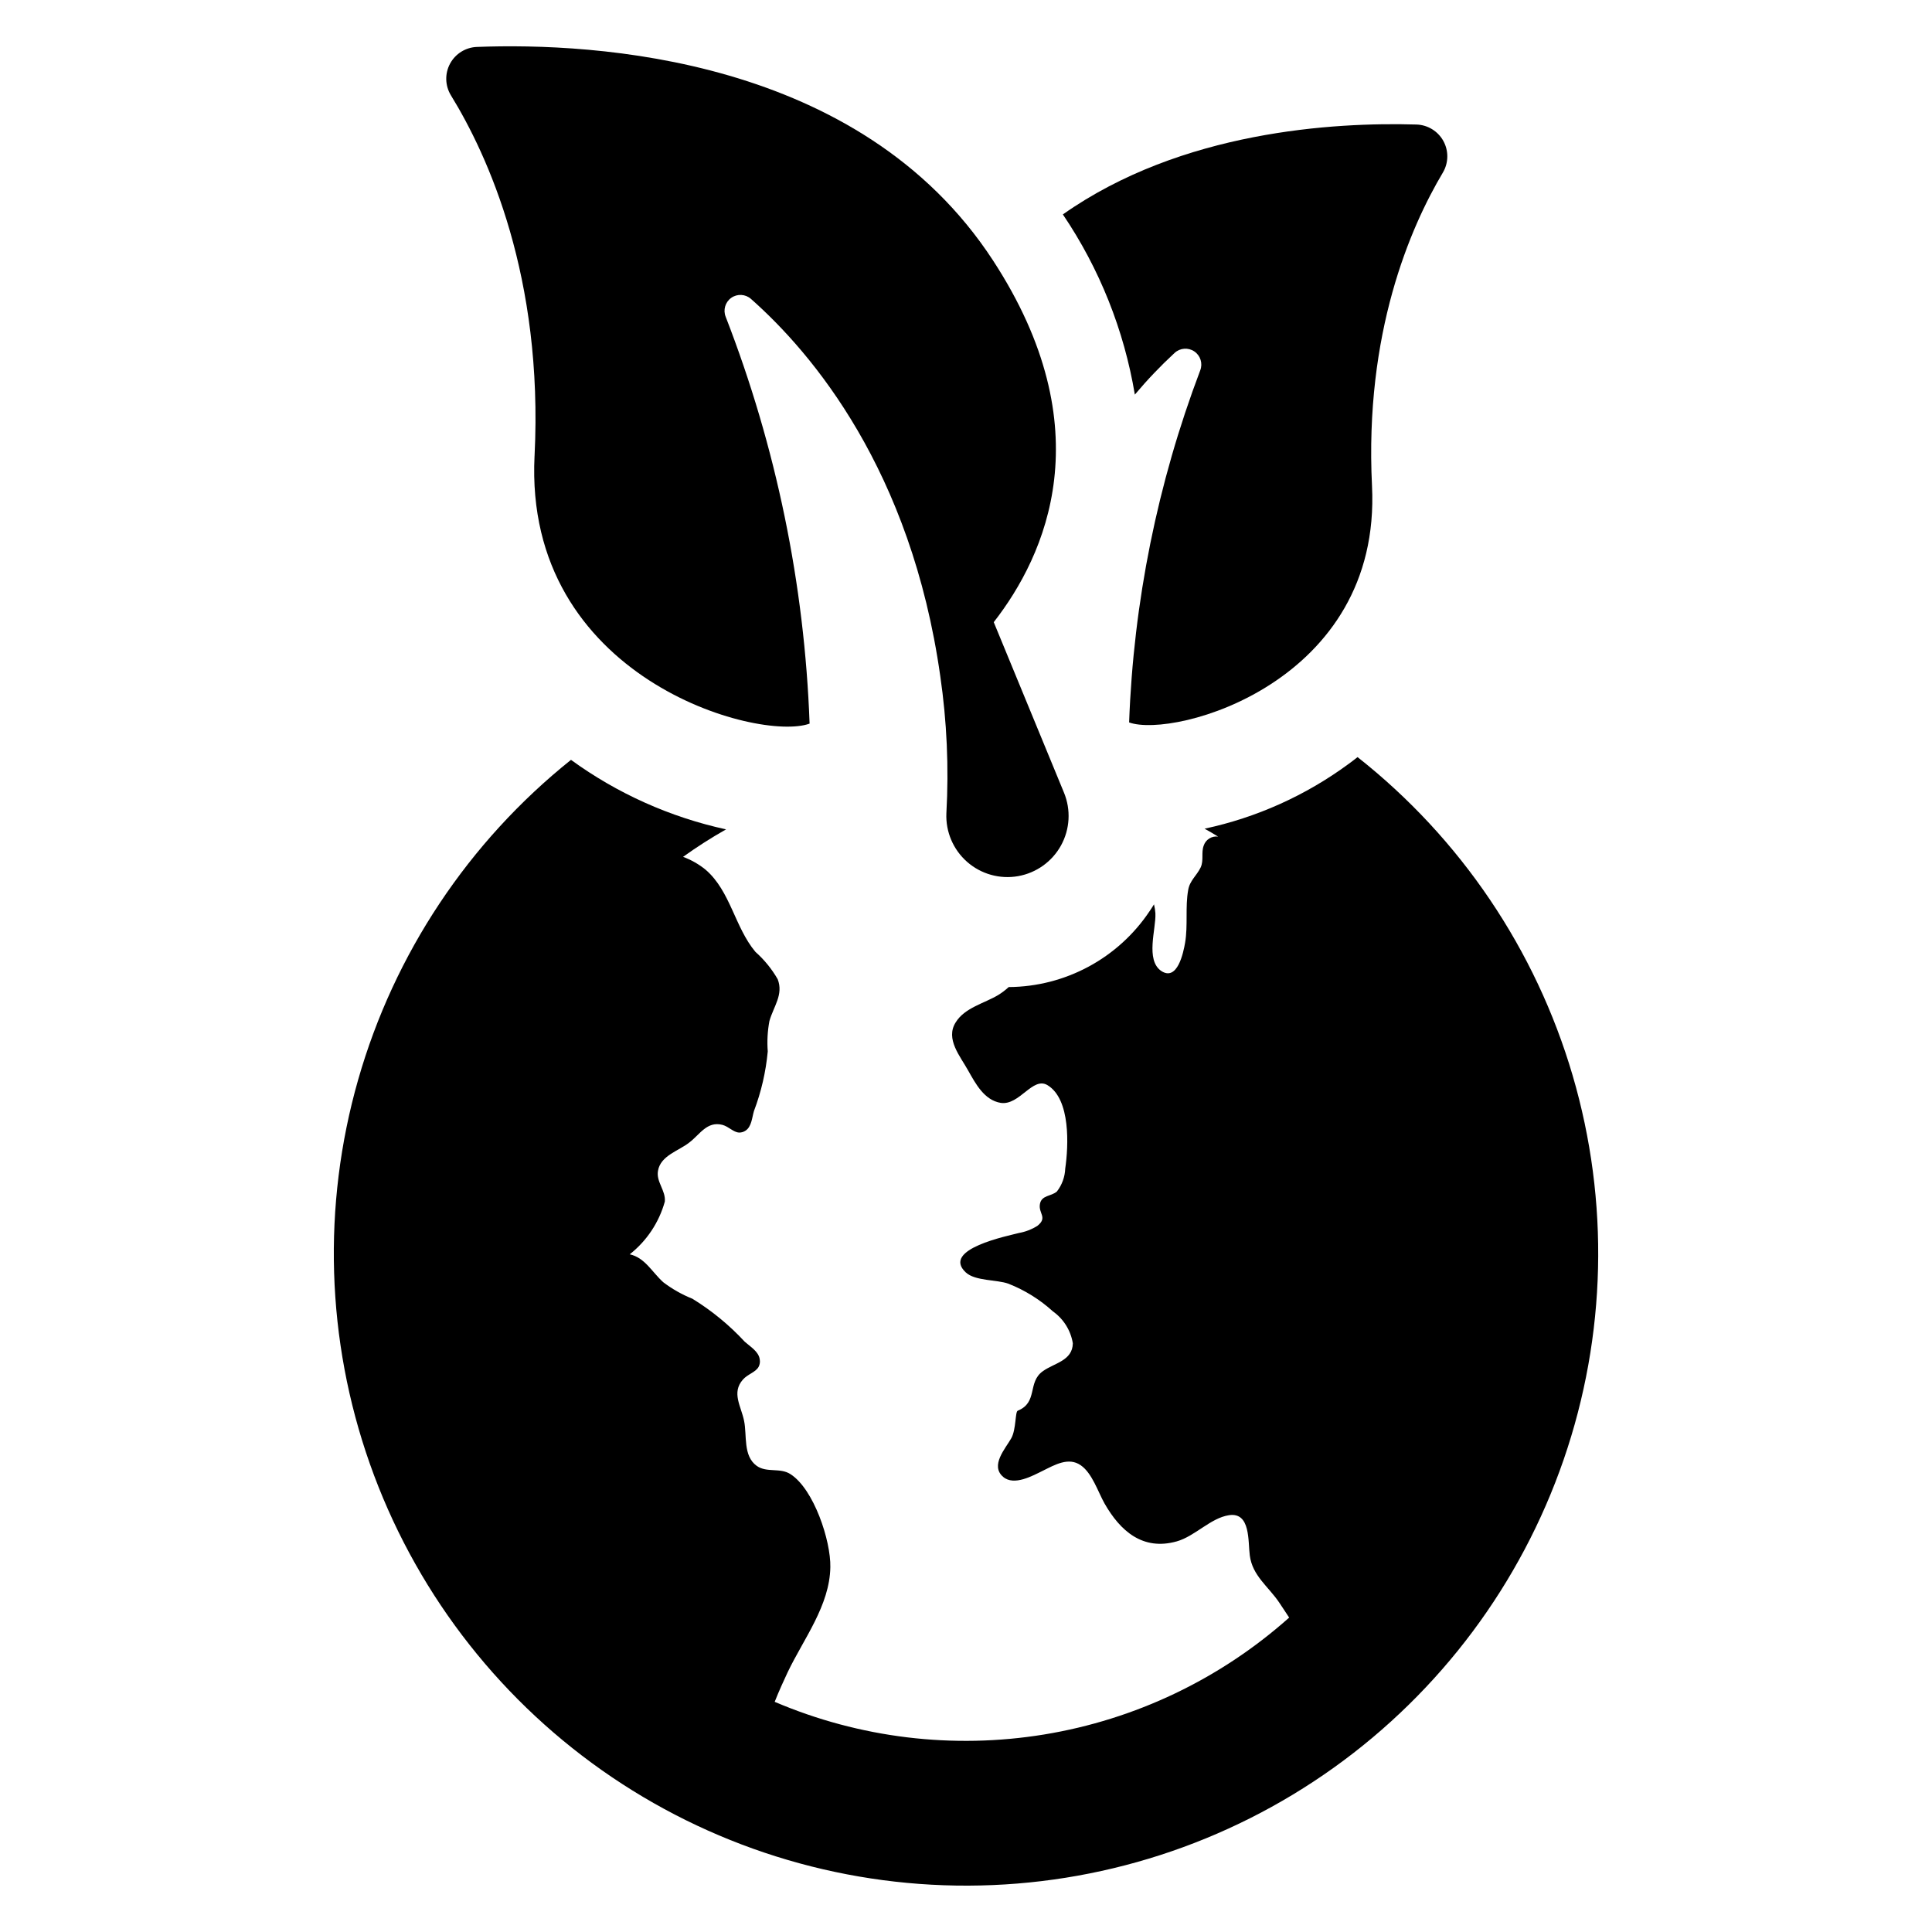
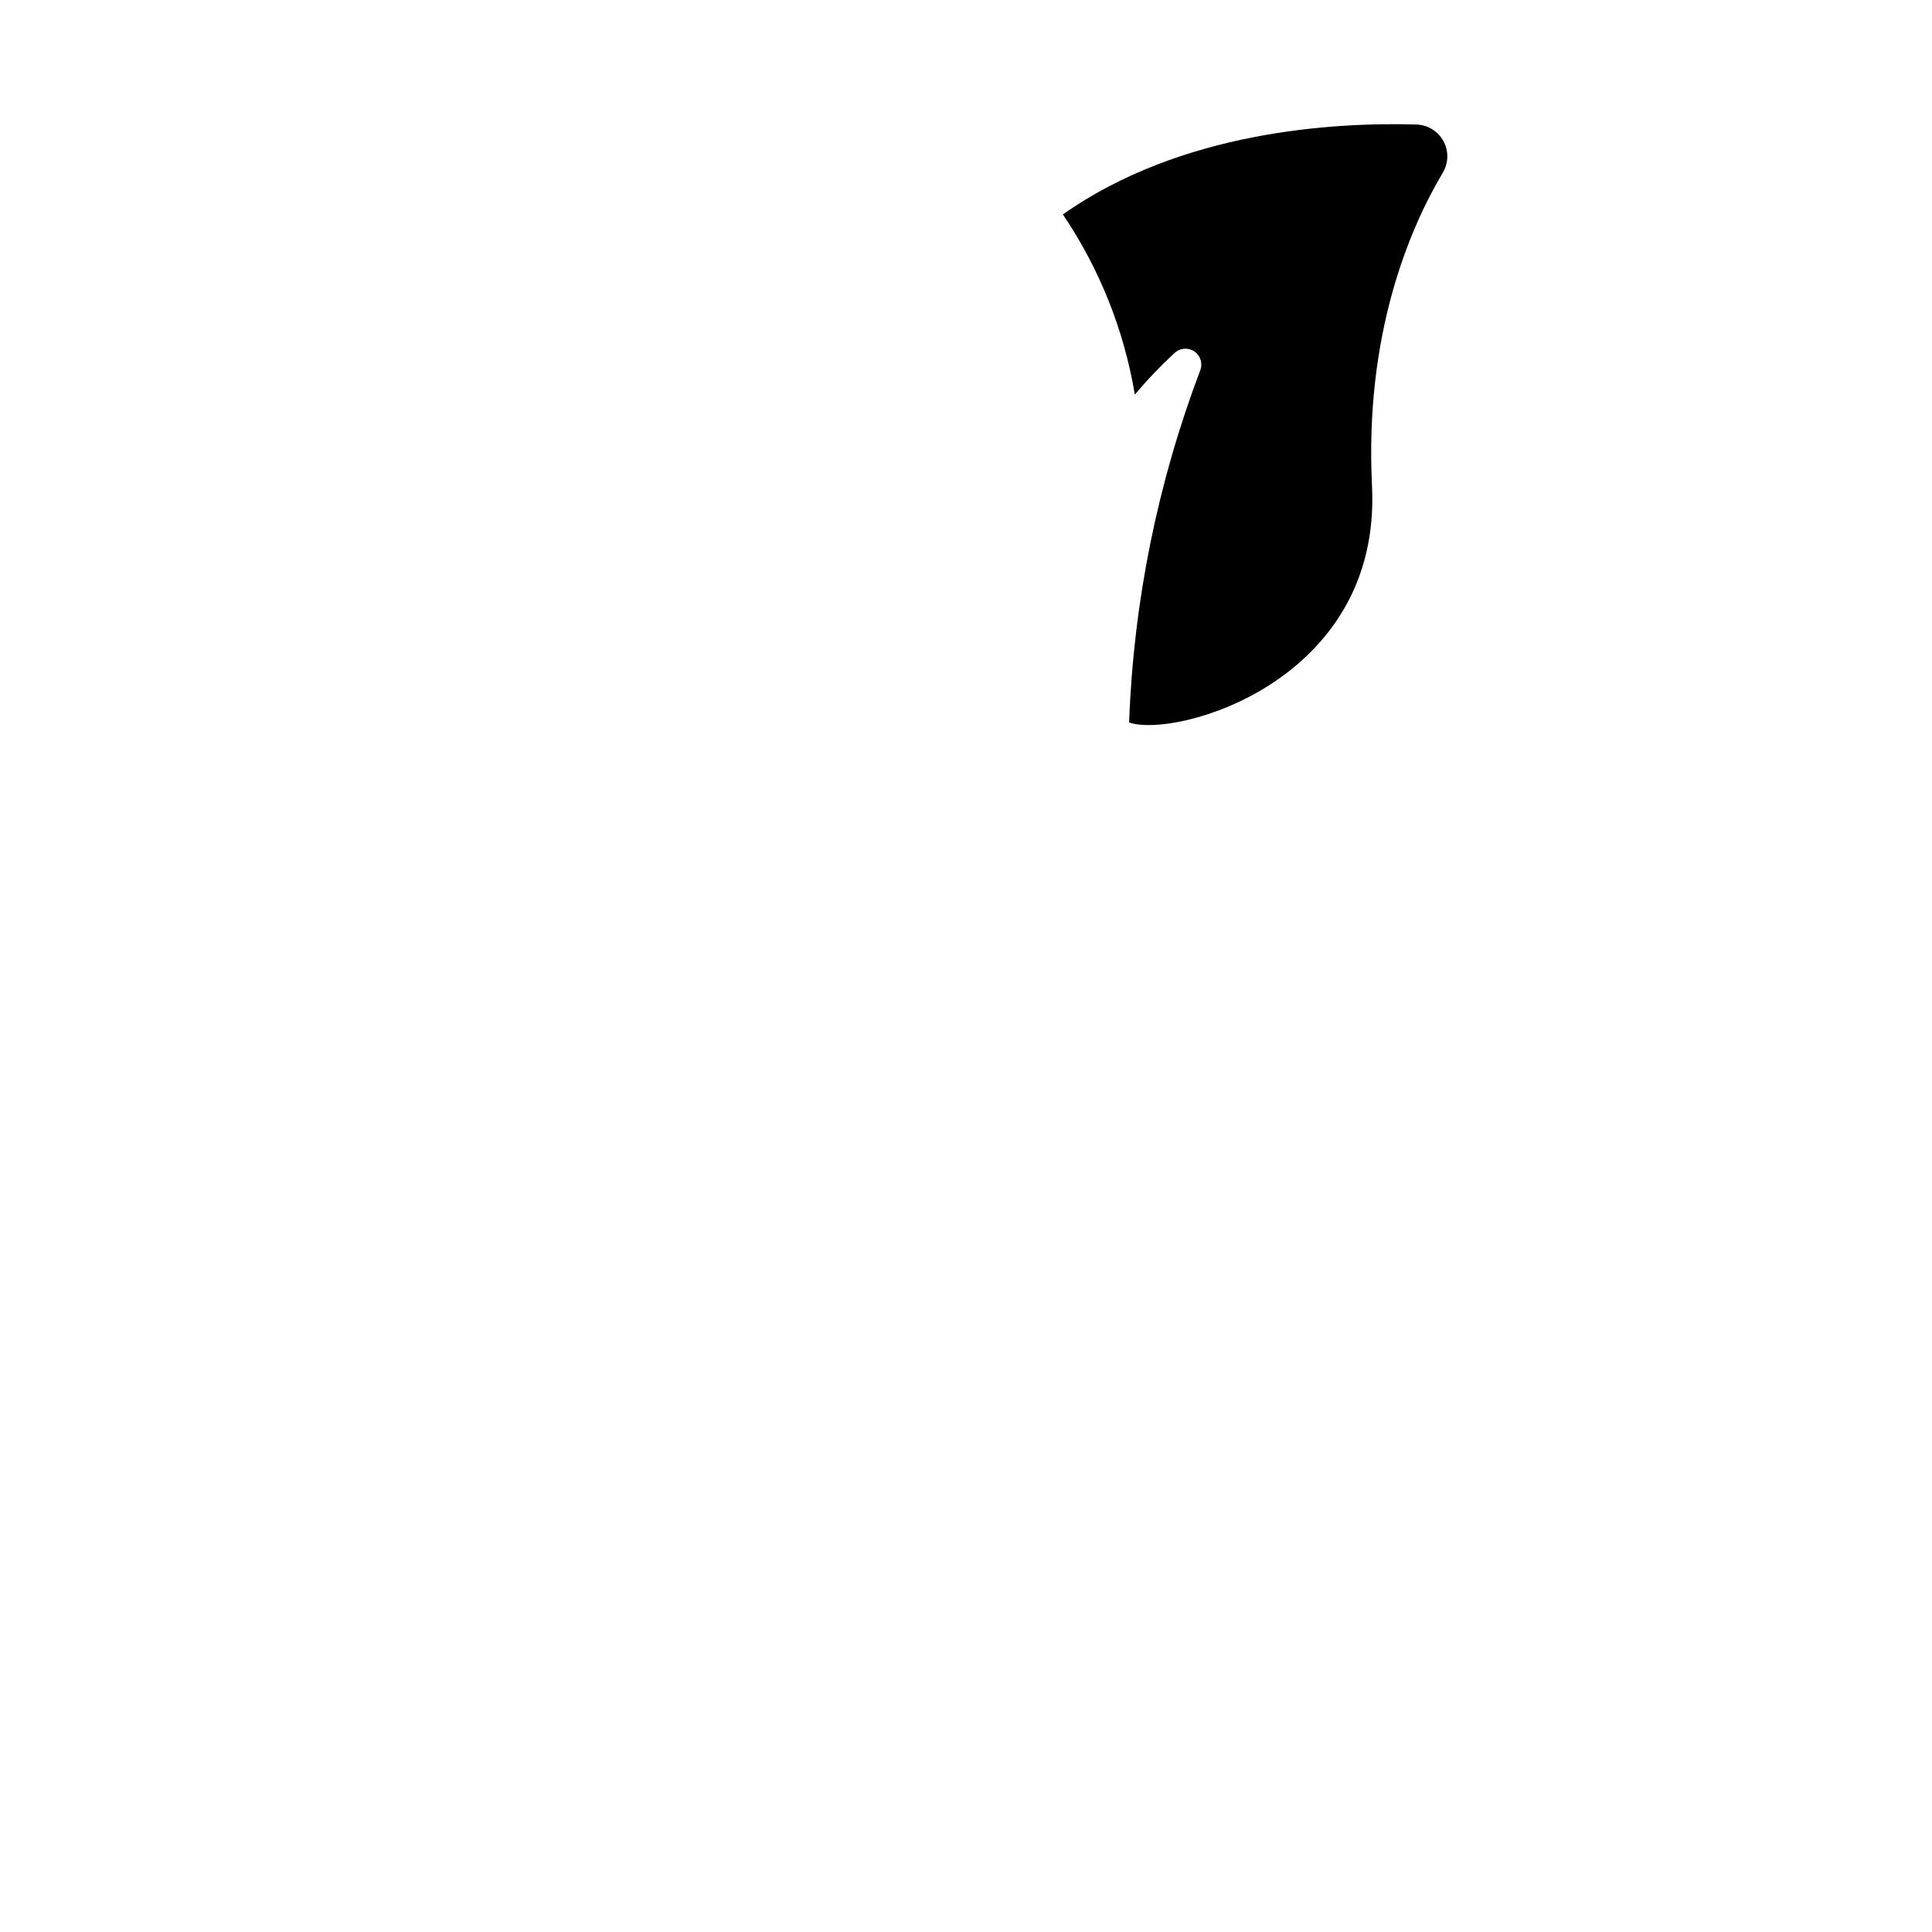
<svg xmlns="http://www.w3.org/2000/svg" fill="#000000" width="800px" height="800px" version="1.1" viewBox="144 144 512 512">
  <g>
    <path d="m455.27 237.54c1.438-1.344 3.617-1.512 5.246-0.402 1.629 1.105 2.273 3.195 1.551 5.027-11.312 29.863-17.676 61.371-18.84 93.285 11.906 4.328 66.945-10.578 64.367-62.699-2-40.512 10.125-68.48 18.773-83.004 1.531-2.578 1.582-5.769 0.133-8.395-1.453-2.621-4.184-4.277-7.18-4.352-21.66-0.637-62.199 1.668-93.641 23.82v0.02l0.004 0.004c9.707 14.359 16.207 30.641 19.062 47.734 3.269-3.898 6.785-7.586 10.523-11.039z" />
-     <path d="m285.66 264.79c-2.918 59.012 59.414 75.883 72.891 70.977-1.344-36.926-8.859-73.367-22.234-107.81-0.734-1.812-0.125-3.891 1.469-5.023 1.594-1.129 3.758-1.016 5.227 0.277 16.25 14.379 42.434 45.336 50.168 99.957 1.754 12.035 2.297 24.215 1.621 36.359-0.215 4.906 1.809 9.645 5.5 12.883 3.688 3.238 8.648 4.629 13.488 3.781 4.836-0.852 9.027-3.848 11.395-8.148 2.367-4.305 2.652-9.449 0.781-13.988l-18.613-45.176c13.844-17.75 28.949-51.238-0.234-95.922-35.211-53.926-105.67-57.703-136.7-56.52-2.996 0.102-5.711 1.781-7.141 4.414-1.426 2.637-1.348 5.828 0.207 8.391 9.82 15.961 24.523 48.18 22.18 95.551z" />
-     <path d="m503.77 344.64c-0.758 0.613-1.543 1.195-2.332 1.777-11.371 8.379-24.398 14.242-38.211 17.195 1.223 0.672 2.418 1.371 3.586 2.098-1.684-0.23-3.293 0.777-3.82 2.391-0.699 1.867 0.059 3.848-0.789 5.742-1.051 2.215-2.914 3.496-3.324 6.035-0.816 4.516-0.027 9.297-0.816 13.961-0.465 2.68-2.039 10.258-6.297 7.492-4.285-2.887-1.371-11.191-1.574-15.242l0.008-0.004c-0.059-0.816-0.188-1.625-0.379-2.422-0.379 0.613-0.758 1.223-1.164 1.809h-0.004c-8.336 12.484-22.324 20.016-37.336 20.109-0.852 0.789-1.777 1.492-2.769 2.102-3.672 2.215-8.891 3.352-11.281 7.258-2.797 4.402 1.223 8.977 3.324 12.797 1.953 3.438 4.254 7.84 8.629 8.539 4.984 0.73 8.453-7.082 12.387-4.691 6.148 3.731 5.566 16.09 4.691 22.094v-0.004c-0.082 2.211-0.855 4.34-2.215 6.09-1.516 1.312-4.051 0.934-4.488 3.293-0.465 2.508 2.129 3.586-0.672 5.801h0.004c-1.496 0.941-3.16 1.582-4.898 1.895-2.828 0.758-20.664 4.254-14.105 10.434 2.477 2.332 8.277 1.895 11.309 3.004 4.348 1.707 8.348 4.199 11.805 7.344 2.816 1.996 4.719 5.043 5.273 8.453-0.086 4.664-4.953 5.219-7.957 7.402-4.137 2.945-1.195 8.25-6.644 10.465-0.699 0.262-0.406 4.926-1.691 7.258-1.547 2.769-5.711 7.258-2.156 10.289 2.887 2.449 7.812-0.32 10.492-1.633 3.09-1.516 6.793-3.731 10.055-1.457 3.031 2.098 4.547 6.996 6.297 10.113 4.168 7.316 10.145 12.59 19.148 10.055 4.84-1.371 8.977-6.207 13.844-6.938 5.769-0.875 5.012 7.023 5.508 10.668 0.699 5.391 4.867 8.16 7.754 12.418 0.961 1.371 1.777 2.738 2.68 4.051l0.004-0.004c-18.266 16.281-40.785 27.027-64.93 30.98-24.145 3.953-48.914 0.949-71.414-8.652 1.195-3.031 2.477-5.769 3.438-7.84 4.195-8.801 11.164-17.691 11.309-27.863 0.145-6.965-4.344-20.637-10.551-24.629-2.769-1.809-6.297-0.293-8.977-2.215-3.644-2.652-2.535-8.043-3.324-11.891-0.758-3.848-3.41-7.461-0.32-10.957 1.281-1.457 3.352-1.922 4.168-3.383v-0.004c0.32-0.605 0.422-1.305 0.293-1.98-0.262-2.07-2.535-3.379-3.965-4.664-4.082-4.414-8.75-8.246-13.871-11.395-2.762-1.105-5.359-2.574-7.727-4.375-3.031-2.738-4.84-6.5-8.891-7.402h0.004c4.504-3.547 7.758-8.438 9.297-13.961 0.293-2.945-2.332-5.219-1.809-8.16 0.672-4.051 5.481-5.273 8.277-7.492 2.828-2.129 4.691-5.742 8.801-4.691 1.691 0.465 2.887 1.953 4.402 2.039v0.004c0.625 0.012 1.234-0.172 1.75-0.527 1.574-1.051 1.691-3.438 2.188-5.129h-0.004c1.938-5.094 3.172-10.43 3.676-15.855-0.207-2.688-0.059-5.394 0.438-8.043 1.078-3.848 3.789-6.996 2.188-11.105h-0.004c-1.559-2.711-3.547-5.152-5.887-7.227-5.481-6.527-6.617-16.117-13.203-21.773-1.789-1.461-3.809-2.613-5.977-3.41 3.668-2.633 7.473-5.062 11.398-7.285-14.828-3.223-28.824-9.496-41.098-18.422-27.141 21.723-46.855 51.348-56.406 84.777-9.551 33.426-8.469 68.992 3.102 101.78 11.566 32.781 33.043 61.156 61.457 81.184 28.414 20.031 62.355 30.727 97.117 30.605 34.766-0.121 68.629-11.055 96.902-31.281 28.273-20.23 49.551-48.75 60.891-81.613 11.336-32.863 12.172-68.441 2.387-101.8-9.785-33.355-29.703-62.844-56.996-84.375z" />
  </g>
</svg>